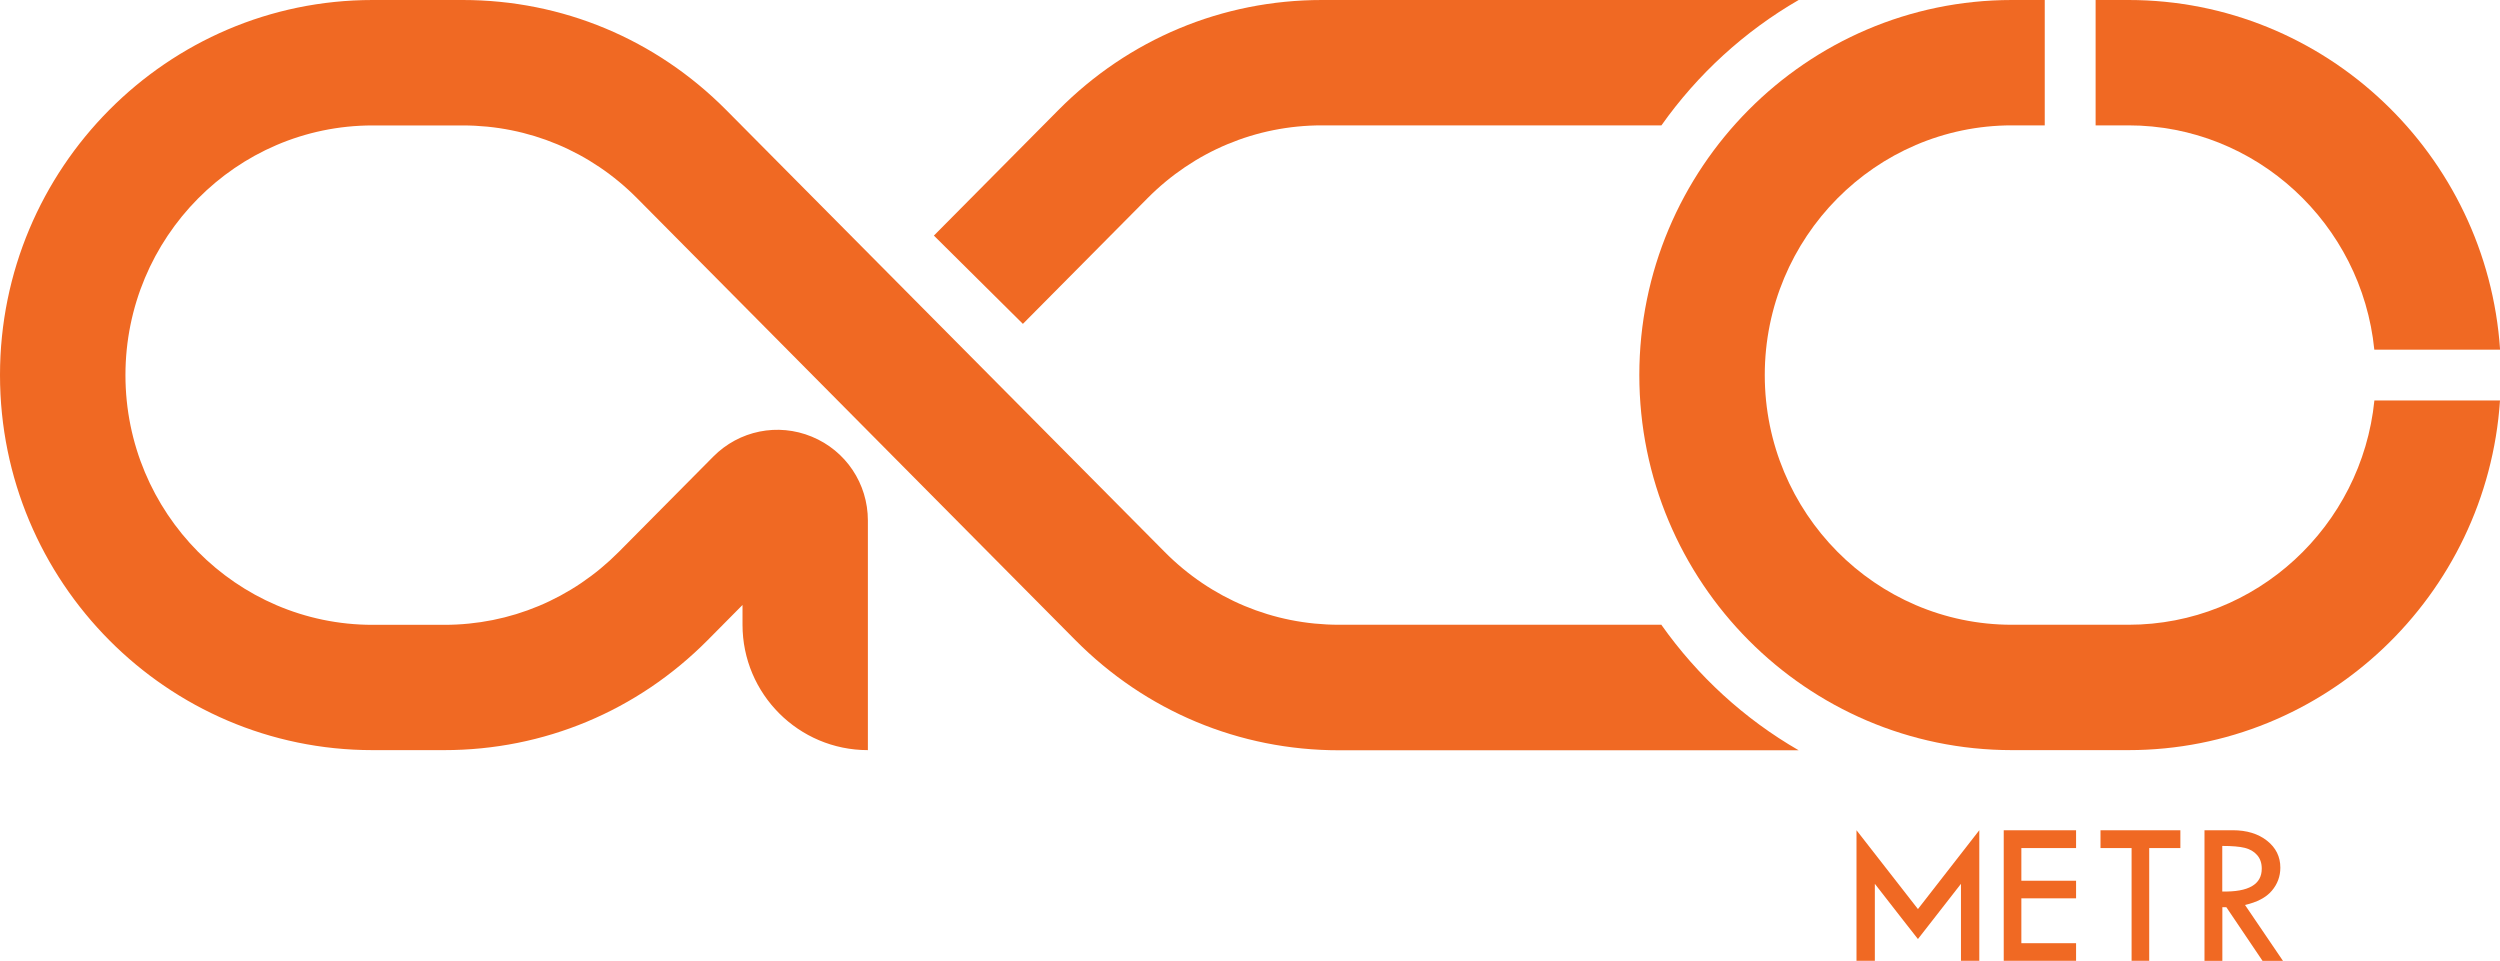
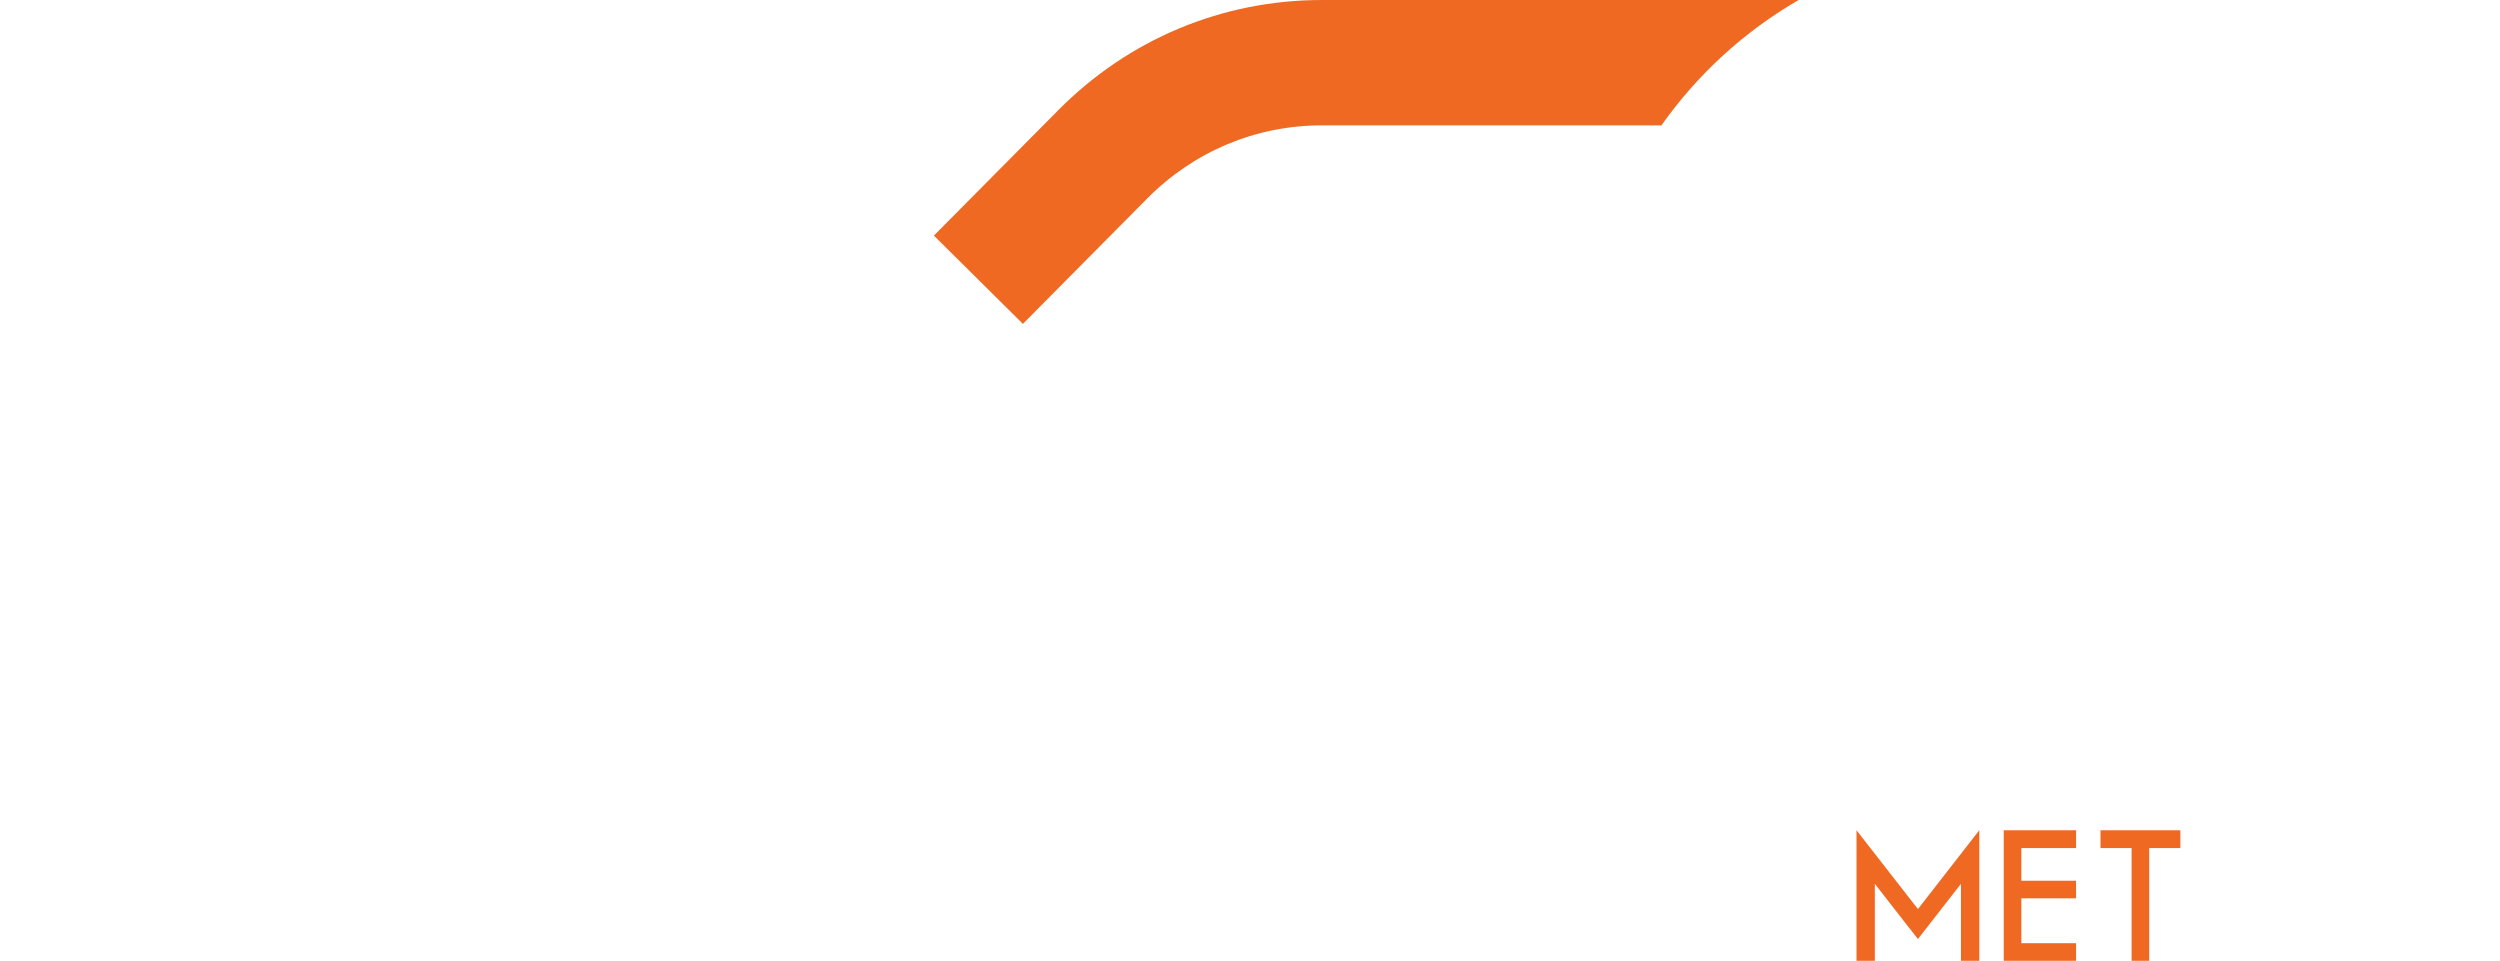
<svg xmlns="http://www.w3.org/2000/svg" id="Layer_2" data-name="Layer 2" viewBox="0 0 312.08 119.94">
  <defs>
    <style>      .cls-1 {        fill: #f06923;        stroke-width: 0px;      }    </style>
  </defs>
  <g id="Layer_1-2" data-name="Layer 1">
    <g>
-       <path class="cls-1" d="M207.41,77.99h-40.25c-8.23,0-15.97-3.23-21.79-9.11L90.66,13.74C81.87,4.88,70.19,0,57.76,0h-11.25C20.86,0,0,21,0,46.82s20.86,46.82,46.5,46.82h8.95c12.43,0,24.12-4.88,32.9-13.74l4.34-4.38v2.47c0,8.64,7.01,15.65,15.65,15.65h0v-28.66c0-4.61-2.75-8.72-7-10.47-4.24-1.75-9.07-.77-12.3,2.49l-11.79,11.89c-5.83,5.87-13.56,9.11-21.79,9.11h-8.95c-17.01,0-30.85-13.98-30.85-31.17s13.84-31.17,30.85-31.17h11.25c8.23,0,15.97,3.23,21.79,9.11l54.7,55.15c8.79,8.86,20.47,13.74,32.9,13.74h57.38c-6.78-3.91-12.62-9.27-17.13-15.65Z" />
      <path class="cls-1" d="M224.53,0h-59.51c-12.43,0-24.12,4.88-32.9,13.74l-15.54,15.67,11.11,11.02,15.54-15.67c5.82-5.87,13.56-9.11,21.79-9.11h42.38C211.91,9.27,217.76,3.91,224.53,0Z" />
-       <path class="cls-1" d="M296.4,43.65h15.69C310.46,19.31,290.28,0,265.7,0h-4.1v15.65h4.1c15.95,0,29.12,12.3,30.69,28Z" />
-       <path class="cls-1" d="M296.4,49.99c-1.58,15.7-14.74,28-30.69,28h-14.56c-17.01,0-30.85-13.98-30.85-31.17s13.84-31.17,30.85-31.17h4.1V0h-4.1C225.51,0,204.64,21,204.64,46.82s20.86,46.82,46.5,46.82h14.56c24.58,0,44.76-19.31,46.38-43.65h-15.69Z" />
      <g>
        <path class="cls-1" d="M250.13,103.64h9.03v2.23h-6.83v4.07h6.83v2.2h-6.83v5.6h6.83v2.2h-9.03v-16.3Z" />
        <path class="cls-1" d="M262.21,103.64h9.97v2.23h-3.89v14.07h-2.2v-14.07h-3.88v-2.23Z" />
-         <path class="cls-1" d="M275.18,103.64h3.53c1.76,0,3.19.44,4.29,1.31,1.1.87,1.66,1.99,1.66,3.36,0,1.09-.36,2.06-1.07,2.89-.71.84-1.83,1.42-3.34,1.77l4.74,6.98h-2.55l-4.52-6.7h-.5v6.7h-2.23v-16.3ZM277.41,105.61v5.68c3.28.07,4.93-.88,4.93-2.85,0-.69-.19-1.26-.58-1.7-.38-.44-.9-.74-1.54-.9-.64-.16-1.58-.24-2.81-.24Z" />
        <polygon class="cls-1" points="234.04 119.94 234.04 110.33 237.6 114.9 239.42 117.22 241.23 114.9 244.79 110.33 244.79 119.94 247.08 119.94 247.08 103.64 239.42 113.48 231.75 103.64 231.75 119.94 234.04 119.94" />
      </g>
    </g>
  </g>
</svg>